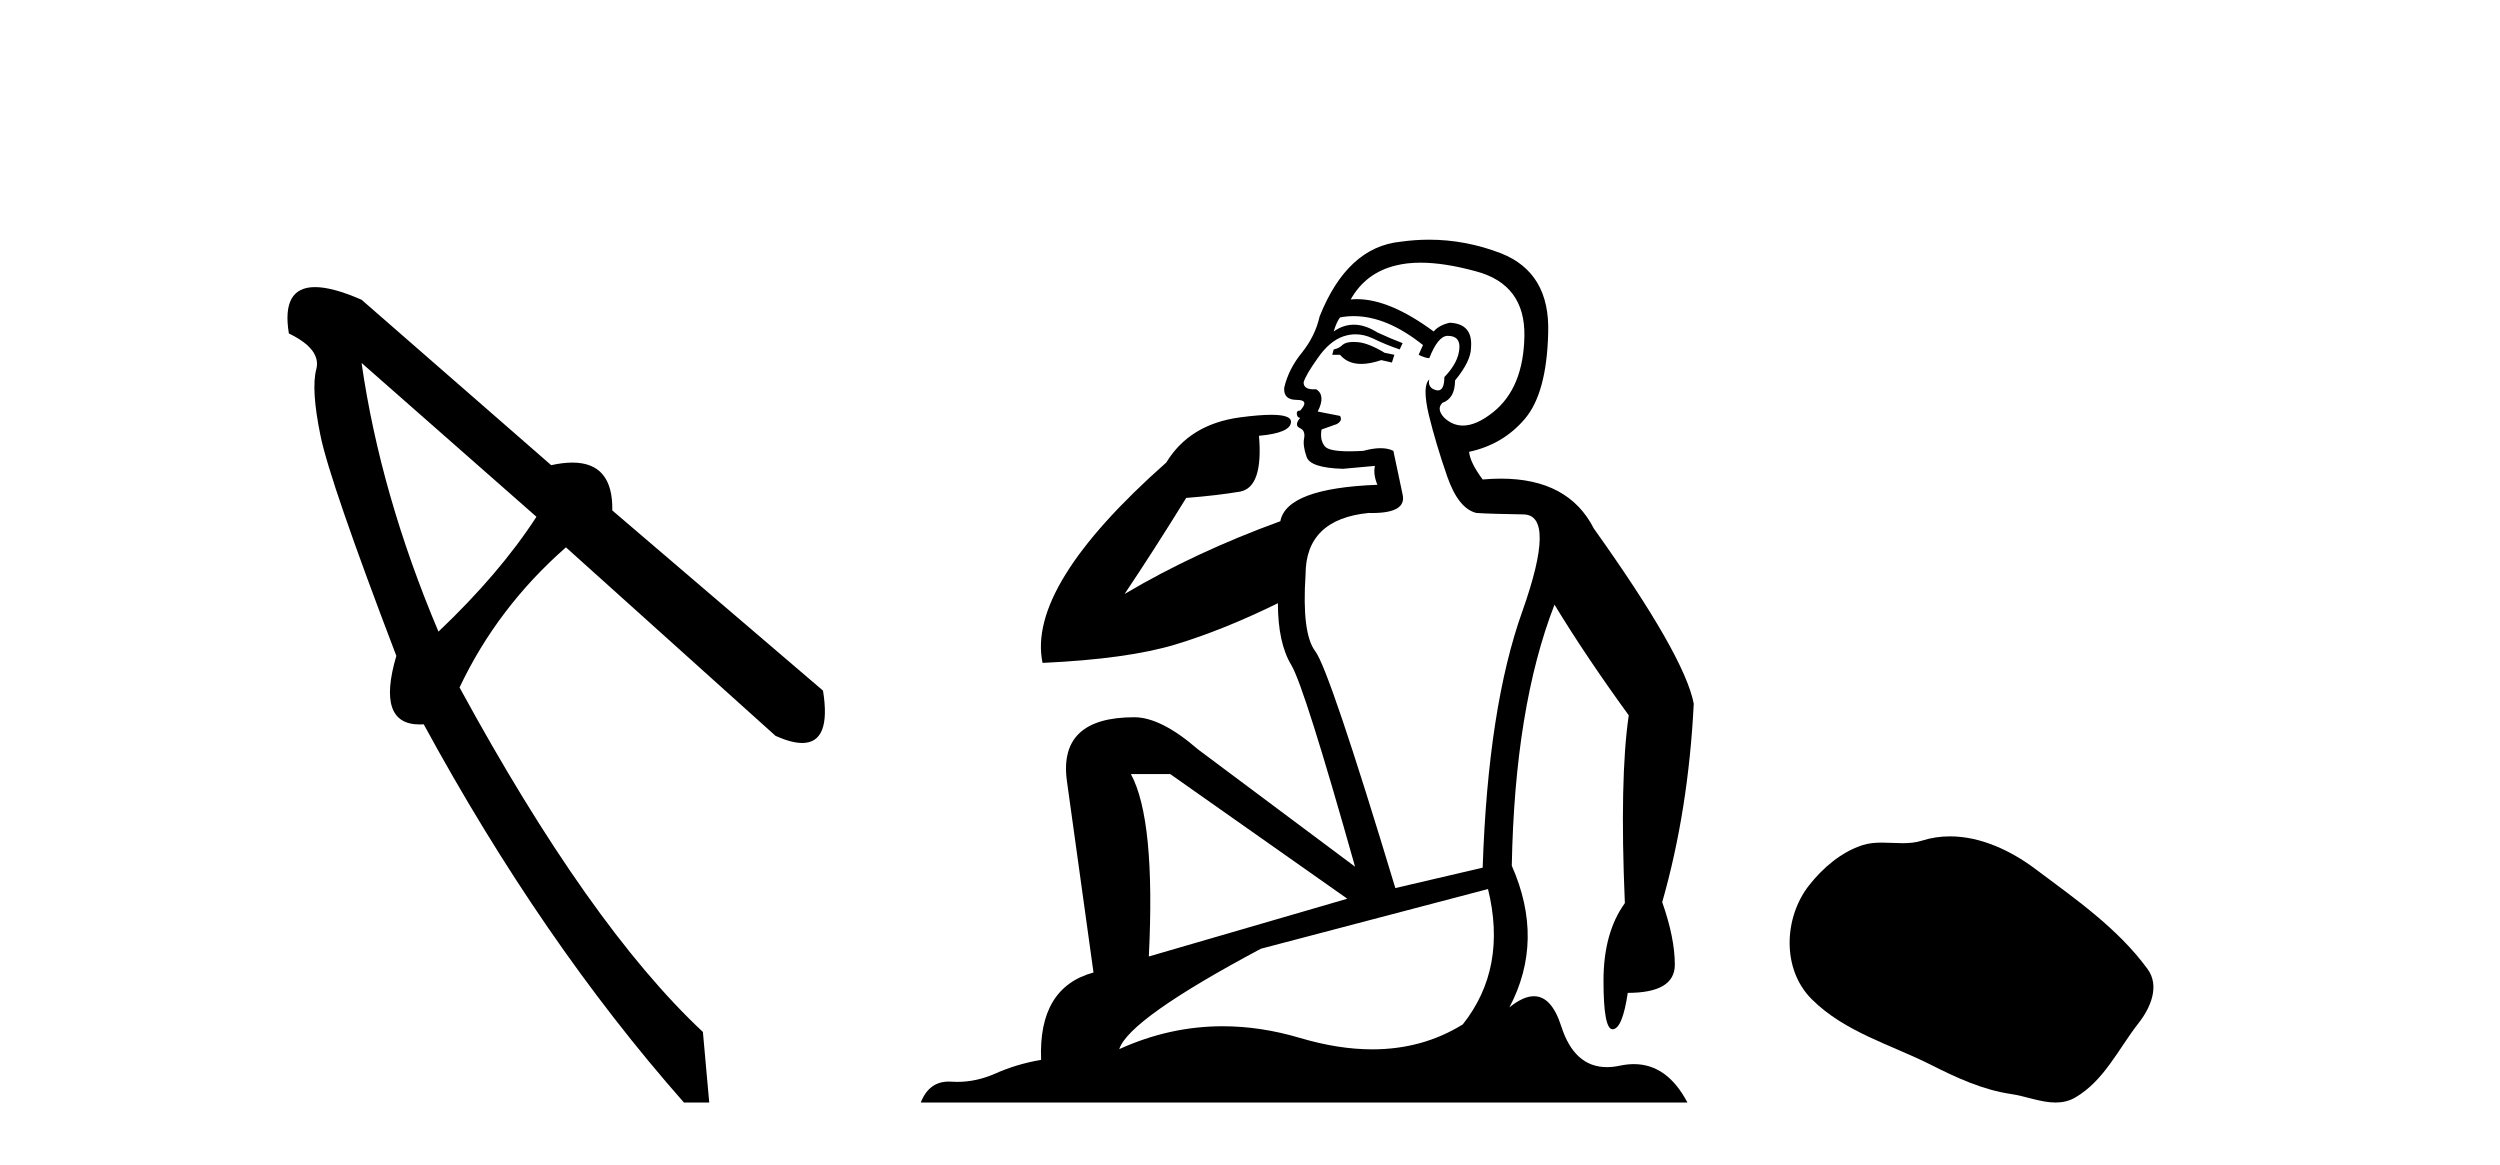
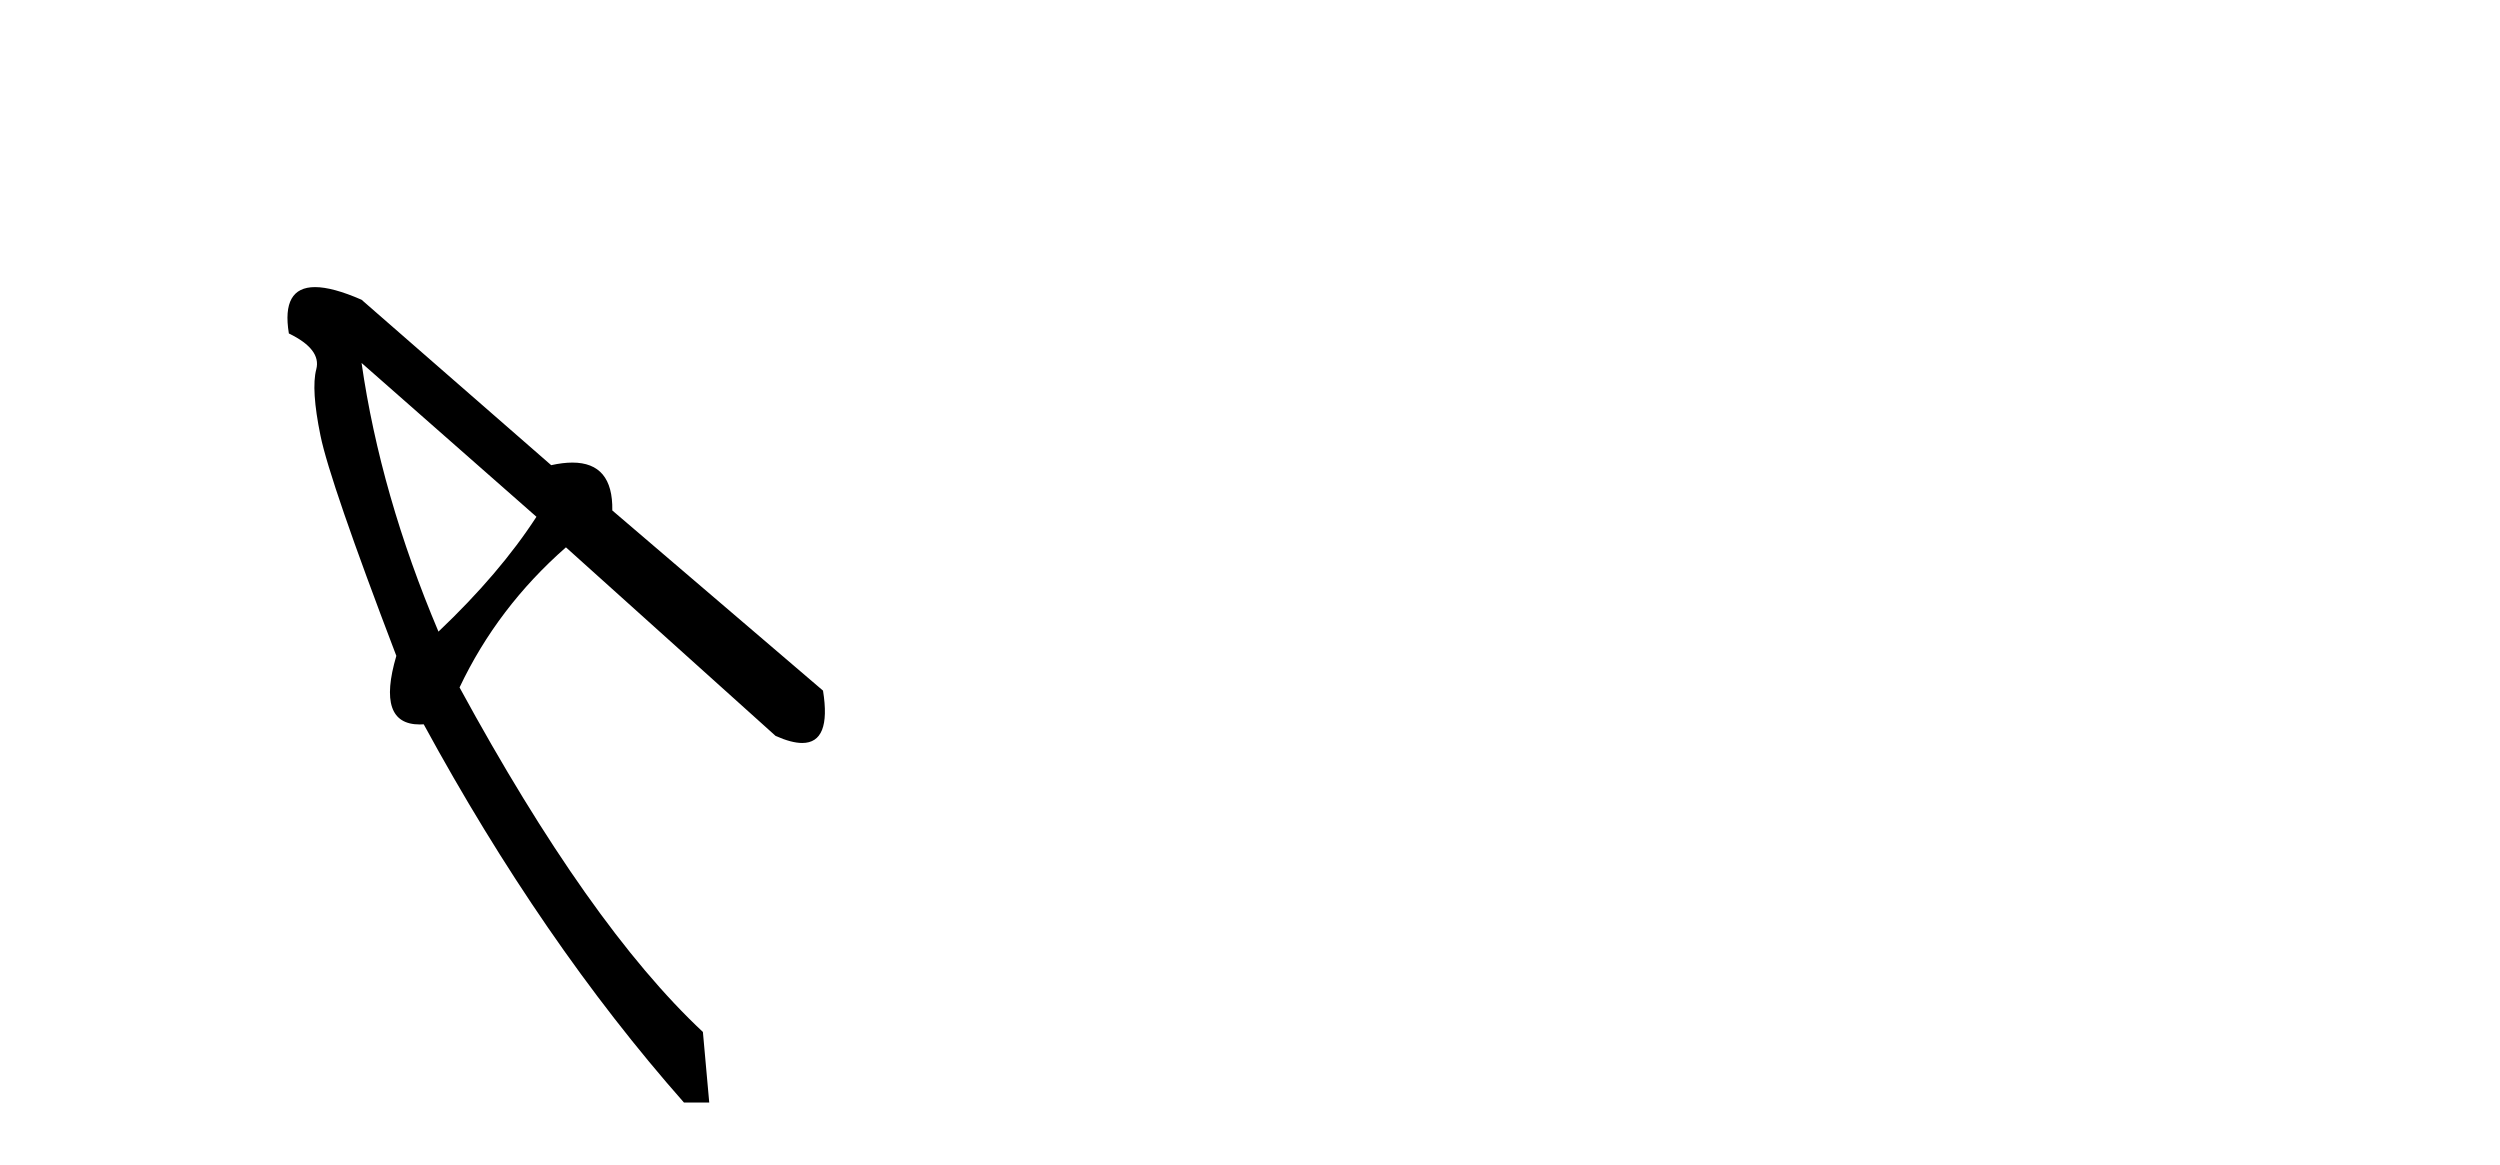
<svg xmlns="http://www.w3.org/2000/svg" width="88.0" height="41.0">
  <path d="M 12.727 12.776 L 18.883 18.191 Q 17.585 20.193 15.434 22.233 Q 13.395 17.412 12.727 12.776 ZM 11.089 10.106 Q 9.9 10.106 10.168 11.738 Q 11.318 12.294 11.133 12.999 Q 10.947 13.704 11.281 15.335 Q 11.615 16.967 13.951 23.086 Q 13.241 25.501 14.775 25.501 Q 14.843 25.501 14.915 25.496 Q 19.069 33.135 24.075 38.809 L 24.965 38.809 L 24.742 36.325 Q 20.737 32.579 16.176 24.198 Q 17.511 21.38 19.921 19.266 L 27.301 25.904 Q 27.859 26.153 28.238 26.153 Q 29.268 26.153 28.97 24.31 L 21.553 17.968 Q 21.583 16.283 20.148 16.283 Q 19.814 16.283 19.402 16.374 L 12.727 10.551 Q 11.709 10.106 11.089 10.106 Z" style="fill:#000000;stroke:none" />
-   <path d="M 47.644 12.036 Q 47.391 12.036 47.271 12.129 Q 47.134 12.266 46.946 12.3 L 46.895 12.488 L 47.169 12.488 Q 47.438 12.81 47.917 12.81 Q 48.225 12.81 48.62 12.676 L 48.996 12.761 L 49.082 12.488 L 48.74 12.419 Q 48.176 12.078 47.801 12.044 Q 47.717 12.036 47.644 12.036 ZM 50.004 9.246 Q 50.842 9.246 51.951 9.55 Q 53.693 10.011 53.659 11.839 Q 53.625 13.649 52.566 14.503 Q 51.972 14.98 51.495 14.98 Q 51.135 14.98 50.841 14.708 Q 50.551 14.401 50.773 14.179 Q 51.217 14.025 51.217 13.393 Q 51.78 12.71 51.78 12.232 Q 51.849 11.395 51.029 11.36 Q 50.653 11.446 50.465 11.668 Q 48.922 10.53 47.763 10.53 Q 47.652 10.53 47.544 10.541 L 47.544 10.541 Q 48.074 9.601 49.133 9.345 Q 49.524 9.246 50.004 9.246 ZM 47.65 11.128 Q 48.817 11.128 50.089 12.146 L 49.936 12.488 Q 50.175 12.607 50.311 12.607 Q 50.619 11.822 50.96 11.822 Q 51.405 11.822 51.37 12.266 Q 51.336 12.761 50.841 13.274 Q 50.841 13.743 50.613 13.743 Q 50.584 13.743 50.551 13.735 Q 50.243 13.649 50.311 13.359 L 50.311 13.359 Q 50.055 13.581 50.294 14.606 Q 50.551 15.648 50.943 16.775 Q 51.336 17.902 51.968 18.056 Q 52.464 18.09 53.625 18.107 Q 54.787 18.124 53.591 21.506 Q 52.378 24.888 52.19 30.542 L 49.116 31.26 Q 46.793 23.573 46.297 22.924 Q 45.819 22.292 45.956 20.225 Q 45.956 18.278 48.176 18.056 Q 48.241 18.058 48.301 18.058 Q 49.518 18.058 49.372 17.407 Q 49.235 16.741 49.047 15.87 Q 48.86 15.776 48.595 15.776 Q 48.33 15.776 47.988 15.87 Q 47.715 15.886 47.496 15.886 Q 46.783 15.886 46.639 15.716 Q 46.451 15.494 46.519 15.118 L 47.049 14.93 Q 47.271 14.811 47.169 14.64 L 46.383 14.486 Q 46.673 13.923 46.332 13.701 Q 46.282 13.704 46.238 13.704 Q 45.887 13.704 45.887 13.461 Q 45.956 13.205 46.383 12.607 Q 46.793 12.01 47.288 11.839 Q 47.502 11.768 47.715 11.768 Q 48.014 11.768 48.313 11.907 Q 48.808 12.146 49.269 12.3 L 49.372 12.078 Q 48.962 11.924 48.484 11.702 Q 48.051 11.429 47.655 11.429 Q 47.285 11.429 46.946 11.668 Q 47.049 11.326 47.169 11.173 Q 47.407 11.128 47.65 11.128 ZM 41.19 27.246 L 47.425 31.635 L 40.439 33.668 Q 40.678 28.851 39.807 27.246 ZM 52.378 31.294 Q 53.061 34.078 51.49 36.059 Q 50.072 36.937 48.307 36.937 Q 47.116 36.937 45.768 36.538 Q 44.378 36.124 43.039 36.124 Q 41.169 36.124 39.397 36.93 Q 39.738 35.871 44.384 33.395 L 52.378 31.294 ZM 50.303 8.437 Q 49.807 8.437 49.304 8.508 Q 47.425 8.696 46.451 11.138 Q 46.297 11.822 45.836 12.402 Q 45.358 12.983 45.204 13.649 Q 45.17 14.076 45.648 14.076 Q 46.11 14.076 45.768 14.452 Q 45.631 14.452 45.648 14.572 Q 45.665 14.708 45.768 14.708 Q 45.546 14.965 45.751 15.067 Q 45.956 15.152 45.905 15.426 Q 45.853 15.682 45.99 16.075 Q 46.11 16.468 47.271 16.502 L 48.398 16.399 L 48.398 16.399 Q 48.33 16.69 48.484 17.065 Q 45.29 17.185 45.068 18.347 Q 42.061 19.44 39.585 20.909 Q 40.627 19.354 41.754 17.527 Q 42.847 17.441 43.65 17.305 Q 44.47 17.151 44.316 15.34 Q 45.443 15.238 45.443 14.845 Q 45.443 14.601 44.75 14.601 Q 44.329 14.601 43.65 14.691 Q 41.873 14.93 41.054 16.28 Q 36.134 20.635 36.698 23.334 Q 39.687 23.197 41.378 22.685 Q 43.069 22.173 44.982 21.233 Q 44.982 22.634 45.46 23.42 Q 45.922 24.205 47.698 30.508 L 42.164 26.374 Q 40.866 25.247 39.926 25.247 Q 37.262 25.247 37.552 27.468 L 38.491 34.232 Q 36.544 34.761 36.647 37.306 Q 35.759 37.46 35.007 37.802 Q 34.358 38.082 33.696 38.082 Q 33.592 38.082 33.487 38.075 Q 33.44 38.072 33.394 38.072 Q 32.699 38.072 32.411 38.809 L 59.398 38.809 Q 58.687 37.457 57.512 37.457 Q 57.278 37.457 57.024 37.511 Q 56.781 37.563 56.564 37.563 Q 55.417 37.563 54.957 36.128 Q 54.618 35.067 53.995 35.067 Q 53.615 35.067 53.13 35.461 Q 54.377 33.104 53.215 30.474 Q 53.318 24.888 54.718 21.284 Q 55.829 23.112 57.332 25.179 Q 57.007 27.399 57.195 31.789 Q 56.443 32.831 56.443 34.522 Q 56.443 36.23 56.762 36.23 Q 56.765 36.23 56.768 36.23 Q 57.11 36.213 57.297 34.949 Q 58.954 34.949 58.954 33.958 Q 58.954 33.019 58.51 31.755 Q 59.433 28.527 59.62 24.769 Q 59.296 23.078 56.102 18.603 Q 55.209 16.848 52.83 16.848 Q 52.523 16.848 52.19 16.878 Q 51.746 16.28 51.712 15.904 Q 52.908 15.648 53.676 14.742 Q 54.445 13.837 54.496 11.719 Q 54.565 9.601 52.839 8.918 Q 51.593 8.437 50.303 8.437 Z" style="fill:#000000;stroke:none" />
-   <path d="M 68.639 29.44 C 68.308 29.44 67.976 29.487 67.648 29.592 C 67.428 29.662 67.201 29.68 66.972 29.68 C 66.728 29.68 66.481 29.66 66.238 29.66 C 66.01 29.66 65.784 29.678 65.565 29.748 C 64.815 29.99 64.169 30.542 63.682 31.16 C 62.796 32.284 62.706 34.108 63.772 35.171 C 64.937 36.334 66.56 36.77 67.986 37.49 C 68.878 37.94 69.795 38.364 70.792 38.51 C 71.3 38.584 71.837 38.809 72.355 38.809 C 72.594 38.809 72.829 38.761 73.055 38.629 C 74.068 38.036 74.576 36.909 75.277 36.014 C 75.7 35.475 76.033 34.71 75.593 34.108 C 74.544 32.673 73.05 31.641 71.637 30.582 C 70.778 29.939 69.715 29.44 68.639 29.44 Z" style="fill:#000000;stroke:none" />
</svg>